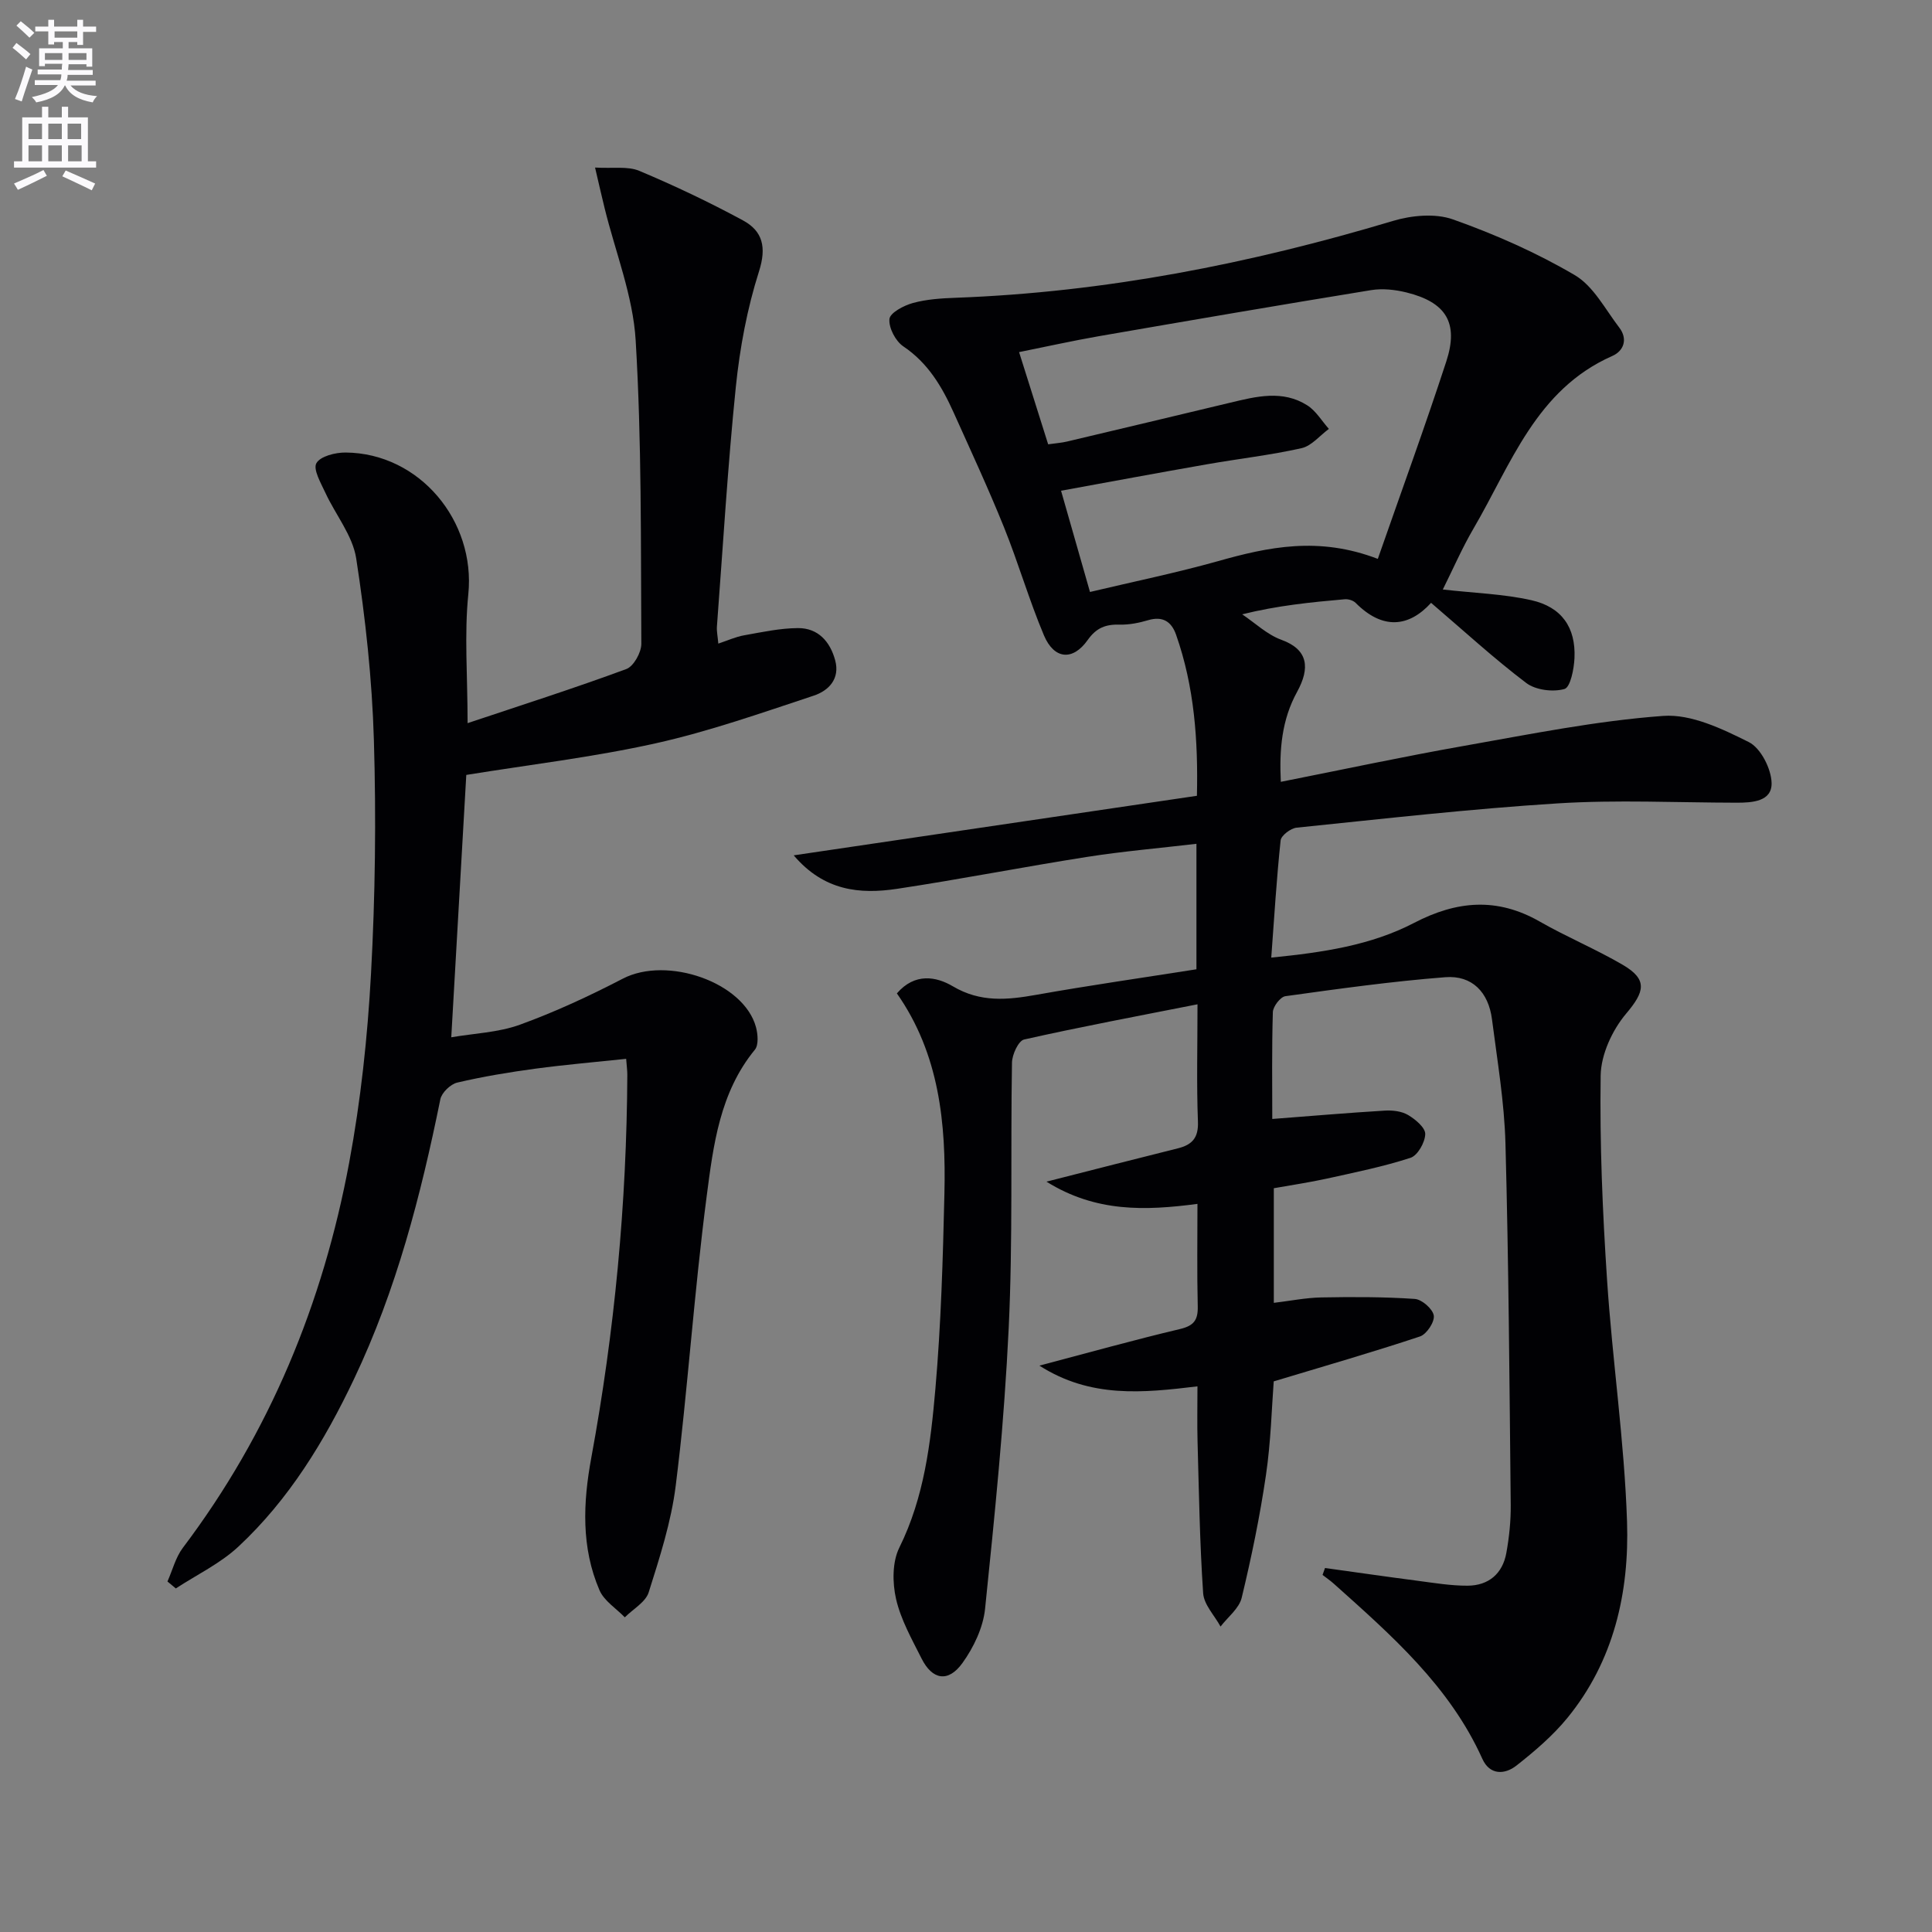
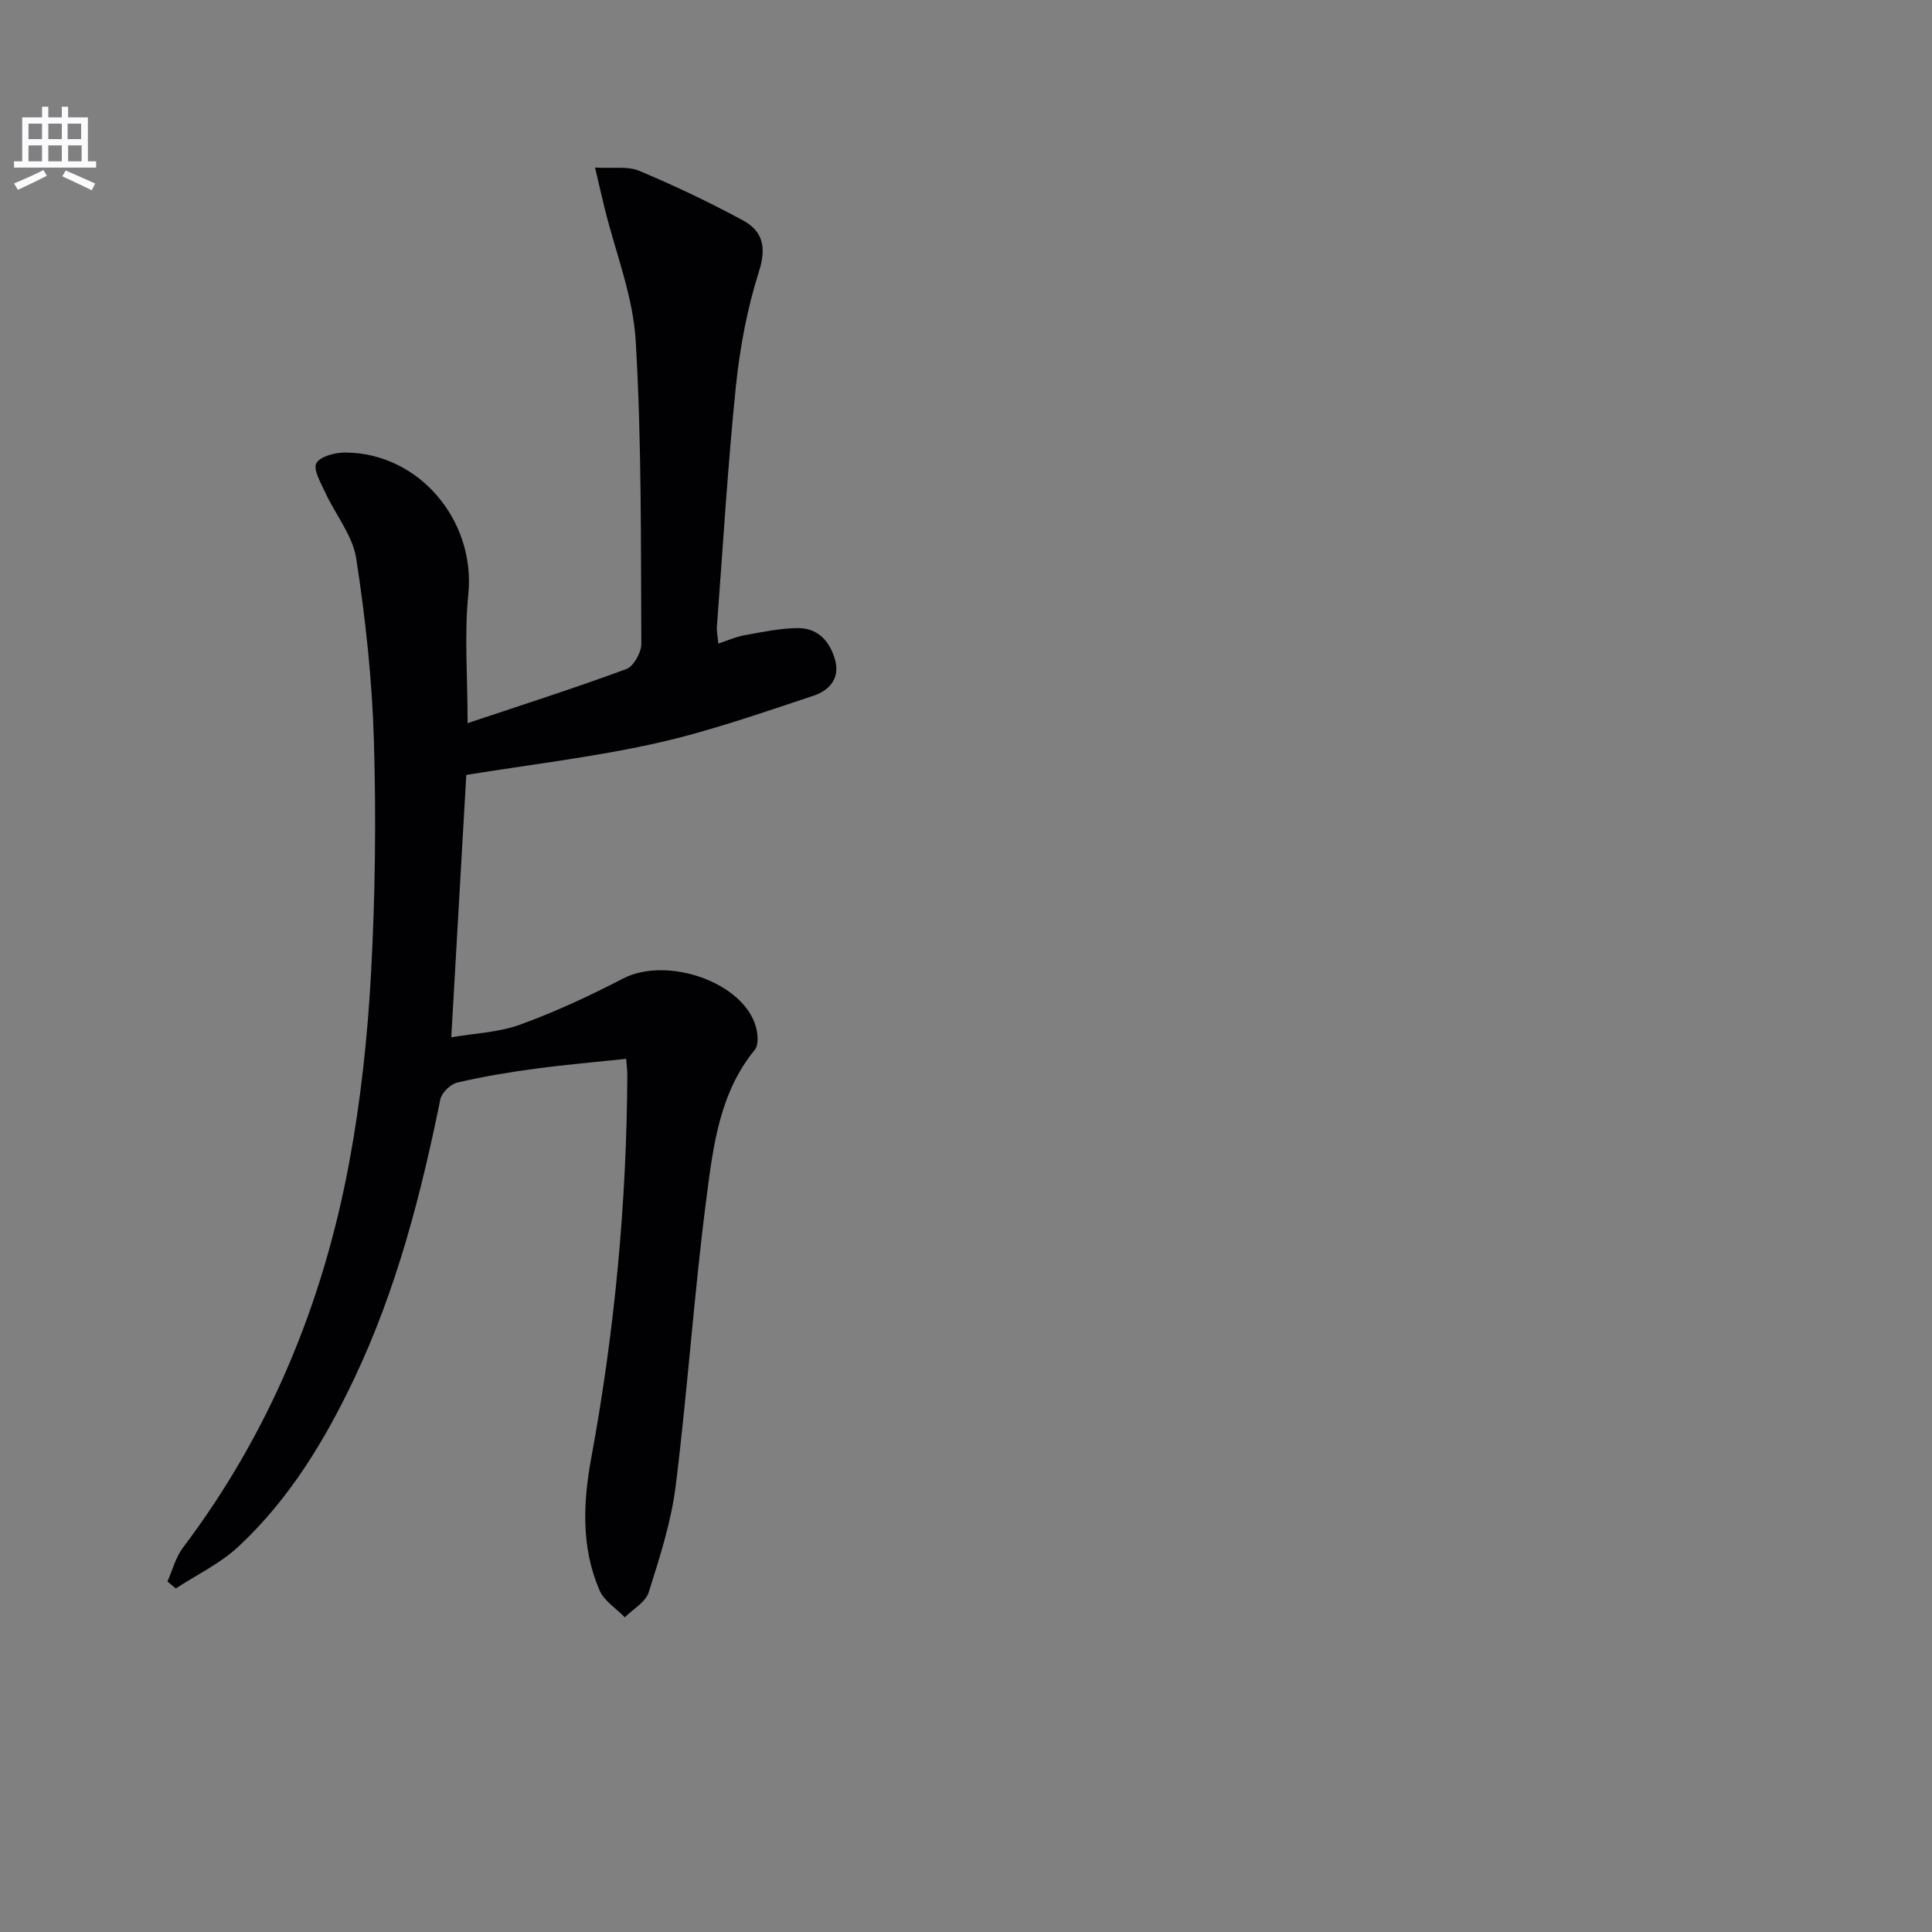
<svg xmlns="http://www.w3.org/2000/svg" enable-background="new 0 0 400 400" viewBox="0 0 400 400">
  <rect x="0" y="0" width="400" height="400" fill="#808080" stroke="none" />
-   <path d="m2.6 9.9.8-1c.9.7 1.9 1.4 2.9 2.3l-.9 1.1c-1.1-1-2-1.8-2.8-2.4zm.5 10.6c.9-2.1 1.6-4.3 2.3-6.7.4.2.8.4 1.3.6-.7 2.1-1.5 4.3-2.2 6.6zm.3-15.2.9-.9c1 .8 2 1.6 2.8 2.4l-1 1c-.9-.9-1.8-1.7-2.7-2.5zm12.6-1.2h1.2v1.4h2.7v1.1h-2.7v2.7h-1.2v-.6h-1.8v1.3h4.9v3.8h-1.2v-.5h-3.7c0 .4-.1.9-.1 1.2h5.1v1h-5.2c0 .5-.1.9-.2 1.2h6v1h-5.2c1.1 1.3 2.9 2 5.5 2.2-.4.4-.7.8-.9 1.3-2.9-.5-4.8-1.6-5.7-3.5h-.1c-.8 1.7-2.7 2.9-5.9 3.5-.2-.4-.6-.8-.9-1.1 2.8-.6 4.6-1.4 5.4-2.5h-4.8v-1h5.3c.1-.3.2-.7.2-1.2h-4.9v-1h5c0-.4 0-.8.1-1.2h-3.6v.5h-1.2v-3.7h4.9v-1.3h-1.8v.5h-1.2v-2.7h-2.7v-1h2.7v-1.4h1.2v1.4h4.8zm-6.7 8.3h3.6c0-.4 0-.9 0-1.4h-3.6zm1.9-4.6h4.8v-1.3h-4.7v1.3zm6.7 3.2h-3.7v1.4h3.7z" fill="#fbfafc" />
  <path d="m8.7 22.1h1.3v2.2h2.8v-2.2h1.3v2.2h4.1v9.1h1.7v1.3h-17v-1.3h1.7v-9.1h4.1zm.3 13.1.7 1.2c-1.8.9-3.8 1.9-6 2.9-.2-.4-.5-.8-.8-1.3 2.3-1 4.4-1.9 6.1-2.8zm-3.1-6.4h2.8v-3.2h-2.8zm0 4.6h2.8v-3.3h-2.8zm4.1-4.6h2.8v-3.2h-2.8zm0 4.6h2.8v-3.3h-2.8zm3.6 1.9c2.1.9 4.1 1.8 6.1 2.7l-.7 1.4c-2.2-1.1-4.2-2-6.1-2.9zm3.2-9.7h-2.8v3.2h2.8zm-2.7 7.8h2.8v-3.3h-2.8z" fill="#fbfafc" />
  <g fill="#010104">
-     <path d="m274.33 324.64c6.38.88 12.76 1.81 19.15 2.64 3.45.45 6.93 1.04 10.39 1.02 4.33-.03 7.22-2.48 8-6.77.59-3.26.94-6.61.91-9.92-.26-24.94-.42-49.89-1.09-74.82-.23-8.6-1.69-17.18-2.79-25.75-.72-5.62-4.12-9.15-9.66-8.72-11.07.86-22.1 2.4-33.11 3.93-1.04.14-2.56 2.13-2.6 3.3-.23 7.63-.12 15.27-.12 22.12 8-.61 15.65-1.27 23.3-1.73 1.6-.1 3.49.12 4.82.91 1.52.9 3.58 2.62 3.55 3.95-.04 1.72-1.57 4.43-3.04 4.91-5.65 1.84-11.52 3.02-17.34 4.31-3.55.78-7.15 1.31-10.97 1.99v23.73c3.43-.41 6.63-1.06 9.84-1.12 6.45-.12 12.92-.13 19.35.31 1.47.1 3.72 2.08 3.93 3.44.2 1.32-1.48 3.87-2.86 4.33-9.68 3.22-19.5 6.05-30.28 9.3-.41 5.34-.58 12.44-1.61 19.42-1.25 8.53-3 17-5.02 25.38-.53 2.21-2.87 3.99-4.38 5.96-1.25-2.3-3.44-4.53-3.6-6.9-.71-10.45-.87-20.94-1.16-31.42-.1-3.63-.02-7.26-.02-11.41-11.27 1.35-22.1 2.5-32.72-4.29 10.35-2.73 19.69-5.35 29.12-7.58 2.9-.69 3.73-1.9 3.66-4.72-.17-6.97-.06-13.94-.06-21.19-10.83 1.43-21.04 1.77-31.26-4.6 9.87-2.51 18.53-4.74 27.21-6.9 2.95-.74 4.28-2.17 4.15-5.53-.3-7.8-.09-15.61-.09-24.29-12.35 2.44-24.17 4.65-35.9 7.29-1.17.26-2.48 3.11-2.51 4.78-.31 18.33.19 36.68-.68 54.98-.93 19.4-2.9 38.76-4.89 58.09-.4 3.91-2.37 8.03-4.7 11.26-2.94 4.07-6.23 3.48-8.45-.95-2.01-4-4.29-8.03-5.28-12.32-.77-3.37-.8-7.67.68-10.65 5.16-10.43 6.48-21.64 7.46-32.84 1.17-13.41 1.56-26.9 1.87-40.37.35-14.62-1.04-28.97-9.84-41.53 3.72-4.32 8.17-3.49 11.58-1.47 5.73 3.39 11.3 2.83 17.32 1.76 10.91-1.94 21.89-3.51 33.12-5.28 0-8.16 0-16.59 0-25.98-7.72.91-15.25 1.55-22.69 2.72-13.12 2.06-26.15 4.62-39.28 6.6-7.71 1.16-15.14.45-21.41-6.93 28.28-4.18 55.65-8.22 83.48-12.33.26-11.41-.52-22.57-4.32-33.36-.95-2.7-2.76-3.89-5.77-3-1.89.56-3.92.97-5.87.92-2.88-.08-4.83.61-6.65 3.18-3.09 4.38-6.95 4.03-9.06-.95-3.09-7.33-5.3-15.02-8.28-22.4-3.23-8.01-6.88-15.86-10.42-23.74-2.41-5.35-5.3-10.26-10.42-13.7-1.61-1.08-3.05-3.85-2.87-5.67.13-1.29 2.99-2.8 4.87-3.31 2.84-.78 5.89-.97 8.86-1.08 30.9-1.14 60.92-7.04 90.48-15.9 3.89-1.17 8.79-1.63 12.47-.32 8.68 3.08 17.26 6.86 25.19 11.52 3.88 2.27 6.32 7.07 9.23 10.87 1.81 2.36.96 4.82-1.44 5.88-15.79 6.96-20.94 22.4-28.73 35.72-2.38 4.07-4.27 8.44-6.36 12.63 6.59.75 12.58.92 18.31 2.21 6.33 1.42 9.23 5.67 8.95 11.98-.1 2.27-.85 6.07-2.08 6.41-2.38.67-5.95.23-7.9-1.24-6.72-5.09-12.96-10.83-19.71-16.6-4.61 5.07-10.04 5.62-15.62.01-.51-.51-1.52-.82-2.26-.75-7.01.61-14.02 1.32-21.23 3.12 2.69 1.8 5.16 4.2 8.11 5.27 5.59 2.03 5.97 5.84 3.26 10.78-3.18 5.8-3.7 11.91-3.37 18.63 12.89-2.55 25.36-5.23 37.9-7.44 13.71-2.42 27.43-5.2 41.27-6.21 5.8-.42 12.21 2.67 17.72 5.42 2.47 1.23 4.65 5.52 4.72 8.47.09 3.83-3.98 4.09-7.28 4.08-12.33-.02-24.7-.63-36.98.14-18.06 1.13-36.07 3.19-54.08 5.03-1.23.13-3.2 1.62-3.31 2.64-.84 7.88-1.31 15.79-1.94 24.26 10.76-1.07 20.66-2.55 29.56-7.18 8.86-4.61 17.19-5.33 26.01-.29 5.61 3.21 11.63 5.71 17.21 8.97 5.22 3.06 4.53 5.57.69 10.11-2.87 3.4-5.2 8.45-5.27 12.8-.21 14.08.39 28.2 1.32 42.26 1.1 16.72 3.59 33.38 4.14 50.11.48 14.65-2.72 28.86-12.36 40.65-3.02 3.69-6.76 6.88-10.52 9.84-2.44 1.93-5.55 2.02-7.08-1.39-6.78-15.06-18.84-25.59-30.76-36.26-.73-.65-1.55-1.21-2.32-1.81.16-.47.34-.95.51-1.43zm10.93-208.93c4.89-14.01 9.77-27.37 14.18-40.88 2.61-7.99-.04-12.25-8.24-14.28-2.35-.58-4.98-.87-7.34-.48-18.81 3.06-37.6 6.29-56.38 9.54-5.45.95-10.86 2.16-16.49 3.29 2.14 6.78 4.06 12.88 6.02 19.09 1.63-.23 2.78-.31 3.89-.57 11.29-2.67 22.57-5.36 33.85-8.06 5.37-1.29 10.83-2.67 15.92.57 1.79 1.14 2.99 3.22 4.46 4.87-1.88 1.38-3.58 3.52-5.66 3.99-6.46 1.45-13.07 2.19-19.6 3.34-9.9 1.73-19.78 3.57-30.19 5.47 2.14 7.48 4.03 14.1 5.99 20.96 9.07-2.15 17.82-3.95 26.4-6.35 10.5-2.97 20.94-5.2 33.19-.5z" />
    <path d="m123.2 34.69c3.73.22 6.77-.32 9.15.68 7.31 3.07 14.51 6.49 21.49 10.27 4.07 2.21 4.9 5.54 3.3 10.56-2.45 7.69-3.96 15.81-4.79 23.85-1.69 16.52-2.67 33.11-3.92 49.67-.07.95.15 1.93.29 3.53 1.99-.66 3.61-1.41 5.31-1.71 3.71-.66 7.45-1.48 11.19-1.5 4.15-.02 6.64 2.78 7.69 6.65 1.06 3.89-1.39 6.33-4.45 7.34-10.82 3.58-21.63 7.4-32.73 9.87-12.91 2.87-26.11 4.42-39.19 6.54-1.02 17.78-2.03 35.5-3.11 54.32 4.76-.82 9.76-.99 14.22-2.61 7.3-2.65 14.4-5.95 21.3-9.53 9.18-4.76 25.07.75 27.57 10.05.39 1.46.57 3.68-.23 4.66-7.27 8.86-8.6 19.76-9.98 30.34-2.6 19.92-3.93 40-6.41 59.93-.93 7.48-3.31 14.83-5.59 22.06-.64 2.05-3.25 3.48-4.95 5.19-1.79-1.85-4.29-3.4-5.24-5.61-3.82-8.86-3.41-18.16-1.7-27.42 4.83-26.22 7.33-52.66 7.46-79.32 0-.8-.11-1.59-.24-3.28-6.43.68-12.64 1.21-18.81 2.04-5.42.73-10.84 1.63-16.17 2.88-1.39.33-3.21 2.08-3.49 3.45-4.04 19.9-9.1 39.47-17.87 57.91-6.11 12.86-13.46 24.94-23.93 34.7-3.75 3.5-8.61 5.82-12.97 8.67-.58-.48-1.15-.96-1.73-1.44 1.04-2.33 1.68-4.96 3.17-6.95 17.99-23.81 29.04-50.68 34.46-79.8 2.39-12.85 3.8-25.97 4.51-39.03.88-16.1 1.08-32.28.6-48.4-.37-12.58-1.74-25.18-3.66-37.62-.73-4.76-4.3-9.07-6.41-13.66-.92-1.99-2.56-4.8-1.83-6.08.82-1.44 3.94-2.22 6.05-2.2 15.31.13 26.93 14.17 25.4 29.33-.85 8.37-.15 16.89-.15 26.7 11.06-3.7 22.05-7.21 32.86-11.2 1.52-.56 3.12-3.44 3.11-5.23-.12-20.94.08-41.92-1.17-62.8-.55-9.24-4.2-18.29-6.44-27.43-.6-2.42-1.16-4.92-1.97-8.37z" />
  </g>
</svg>